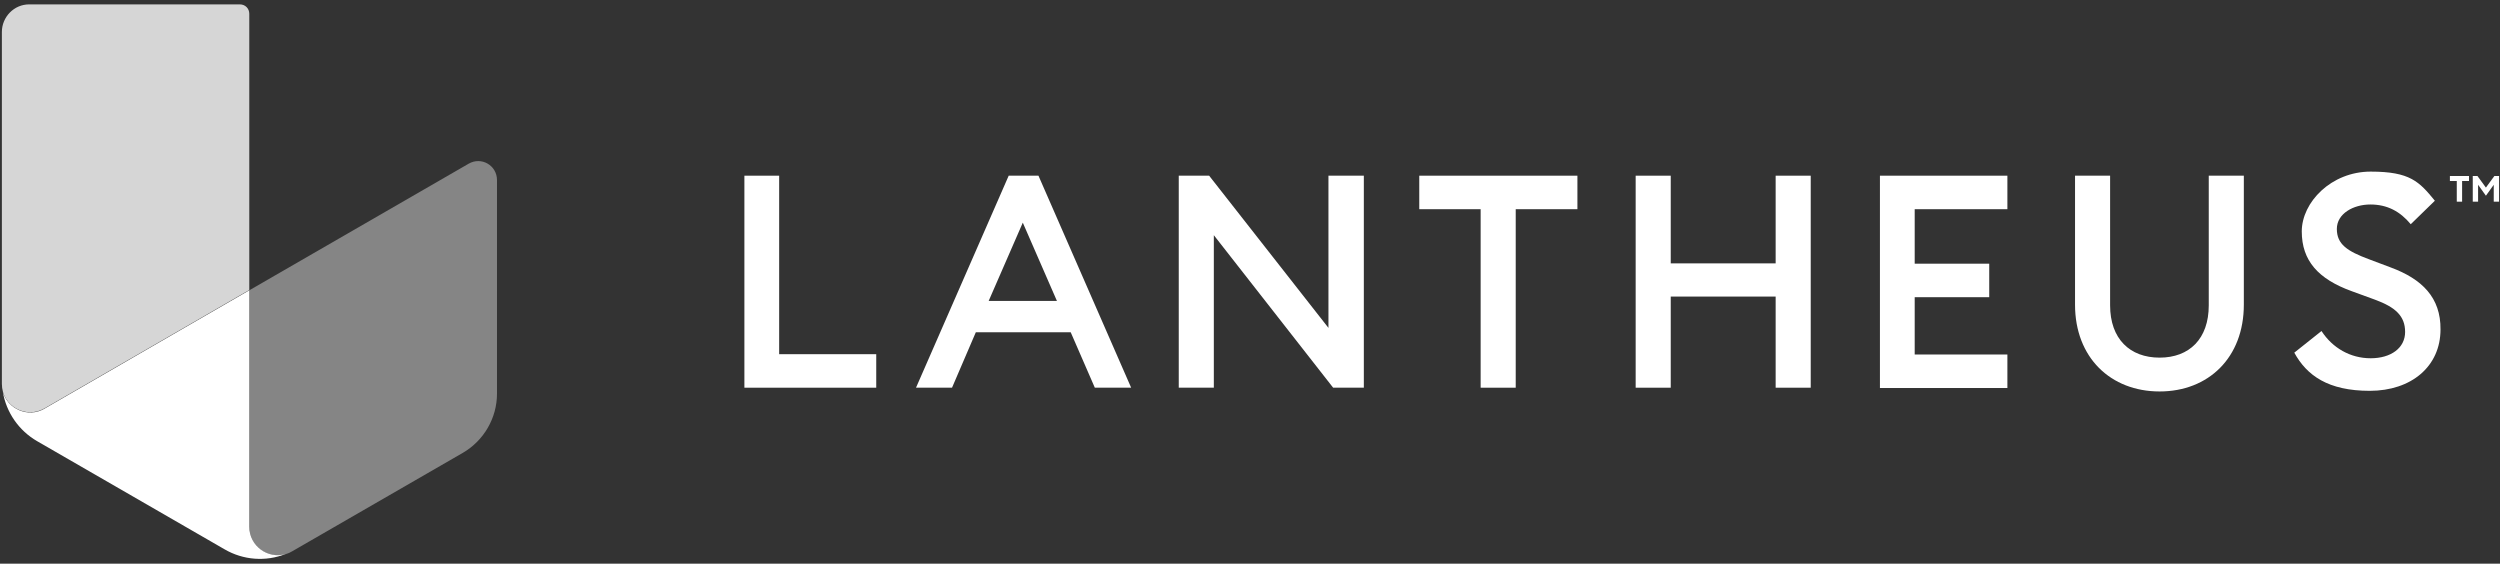
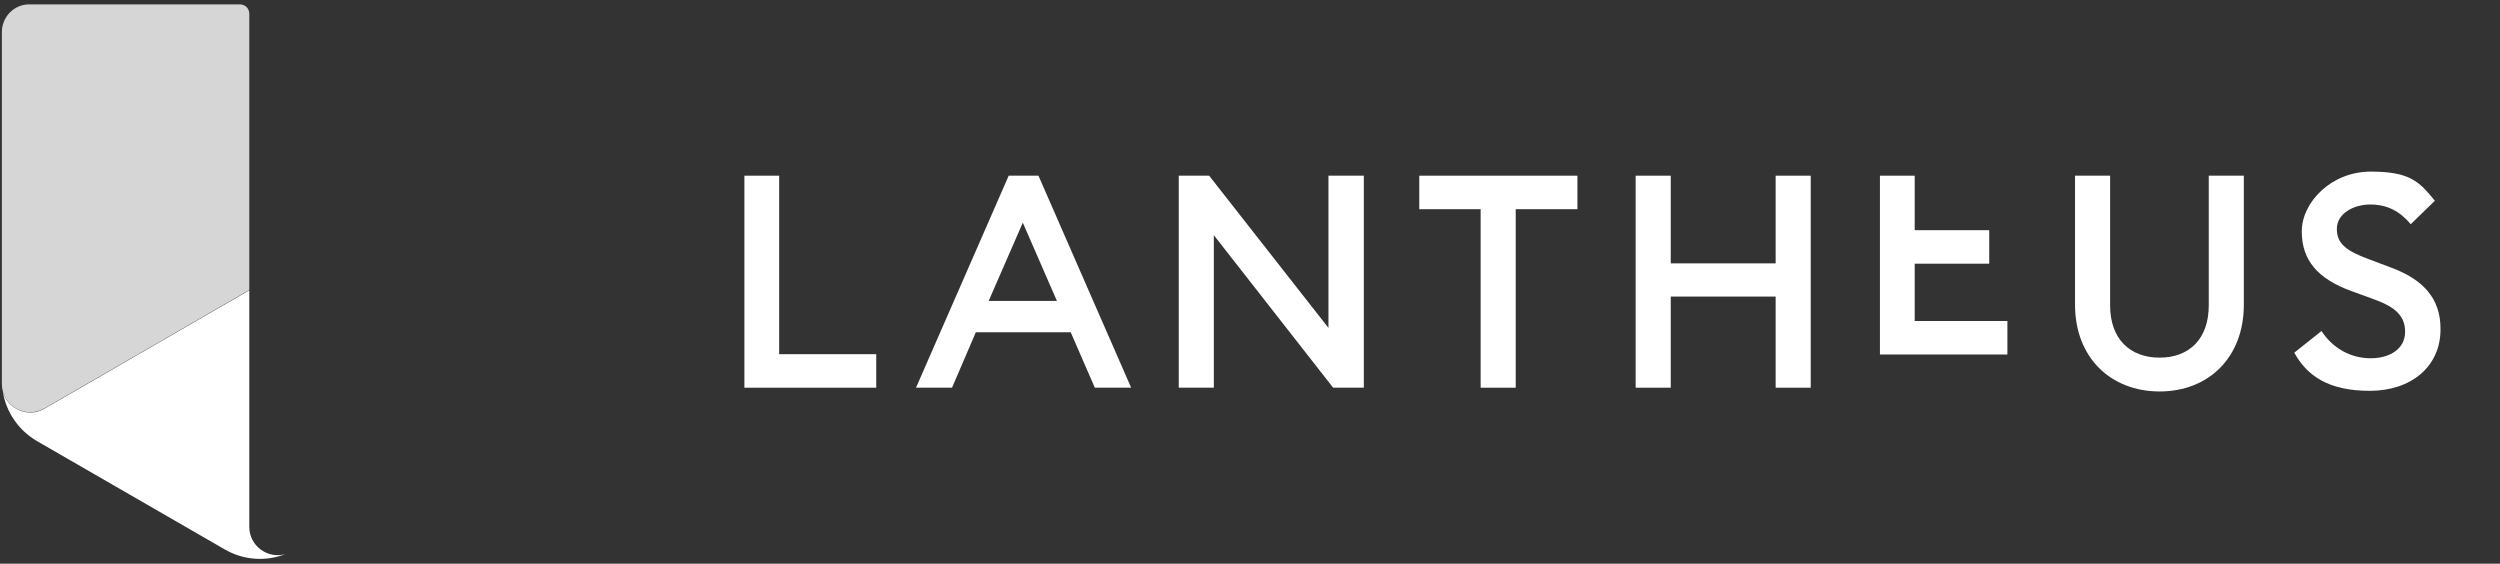
<svg xmlns="http://www.w3.org/2000/svg" id="Logo" version="1.1" viewBox="0 0 798.3 180">
  <rect x="0" y="0" width="798.3" height="180" fill="#333333" stroke="none" />
  <defs>
    <style>
      .st0 {
        opacity: .8;
      }

      .st0, .st1 {
        fill: #fff;
      }

      .st2 {
        opacity: .4;
      }
    </style>
  </defs>
  <g>
    <path class="st1" d="M237.6,56.1h11.2v57h31v10.7h-42.1V56.1Z" />
    <path class="st1" d="M321.9,56.1h9.7l29.6,67.7h-11.6l-7.7-17.7h-30.3l-7.6,17.7h-11.5l29.6-67.7ZM315.8,96.1h21.7l-10.9-25-10.9,25Z" />
    <path class="st1" d="M425.7,123.8l-38.1-48.7v48.7h-11.2V56.1h9.7l38.1,48.6v-48.6h11.3v67.7h-9.7Z" />
    <path class="st1" d="M472.8,66.8h-19.6v-10.7h50.5v10.7h-19.7v57h-11.2v-57Z" />
    <path class="st1" d="M522.3,56.1h11.2v28h33.5v-28h11.2v67.7h-11.2v-29.1h-33.5v29.1h-11.2V56.1Z" />
-     <path class="st1" d="M600.3,56.1h40.7v10.7h-29.6v17.4h23.8v10.7h-23.8v18.3h29.6v10.7h-40.7V56.1Z" />
+     <path class="st1" d="M600.3,56.1h40.7h-29.6v17.4h23.8v10.7h-23.8v18.3h29.6v10.7h-40.7V56.1Z" />
    <path class="st1" d="M662.6,97.3v-41.2h11.2v41.4c0,10.7,6.3,16.7,15.8,16.7s15.7-6,15.7-16.7v-41.4h11.2v41.2c0,16.9-11.3,27.7-26.9,27.7s-27-10.8-27-27.7Z" />
    <path class="st1" d="M732.5,112.7l8.8-7c3.5,5.4,9.2,8.7,15.7,8.7s11-3.3,11-8.4-3.1-7.9-9.6-10.3l-7.4-2.7c-10.8-3.9-16-9.8-16-19.1s9.4-19.1,22-19.1,15.5,3.2,20.5,9.3l-7.7,7.5c-3.4-4.1-7.5-6.3-12.9-6.3s-10.7,2.9-10.7,7.8,3.3,7.1,10.3,9.7l6.9,2.6c10,3.7,16,9.6,15.9,19.8,0,11.8-9.3,19.6-22.6,19.6s-20.1-4.9-24.1-12.2Z" />
  </g>
  <path class="st0" d="M76.6,1.4H9.3C4.5,1.4.6,5.4.6,10.2v112.4c0,7,7.6,11.3,13.6,7.8l65.4-37.8V4.4c0-1.7-1.3-3-3-3Z" />
  <g class="st2">
-     <path class="st1" d="M149.6,52.3l-70,40.4v75.6c0,7,7.6,11.3,13.6,7.8l54.6-31.5c6.7-3.9,10.9-11.1,10.9-18.9V57.5c0-4.7-5-7.6-9.1-5.2Z" />
-   </g>
+     </g>
  <path class="st1" d="M79.6,168.3v-75.6L14.2,130.5c-5.3,3.1-11.8,0-13.3-5.4,1.1,6.6,5.1,12.4,11,15.8l59.8,34.5c6,3.5,13.2,4,19.5,1.5-5.6,1.7-11.6-2.5-11.6-8.7Z" />
  <g>
-     <path class="st1" d="M784.5,57.8h-2.2v-1.6h6.1v1.6h-2.2v6.6h-1.7v-6.6Z" />
-     <path class="st1" d="M791.1,56.2l2.7,3.7,2.7-3.7h1.5v8.2h-1.7v-5.4l-2.5,3.5-2.5-3.5v5.4h-1.7v-8.2h1.5Z" />
-   </g>
+     </g>
</svg>